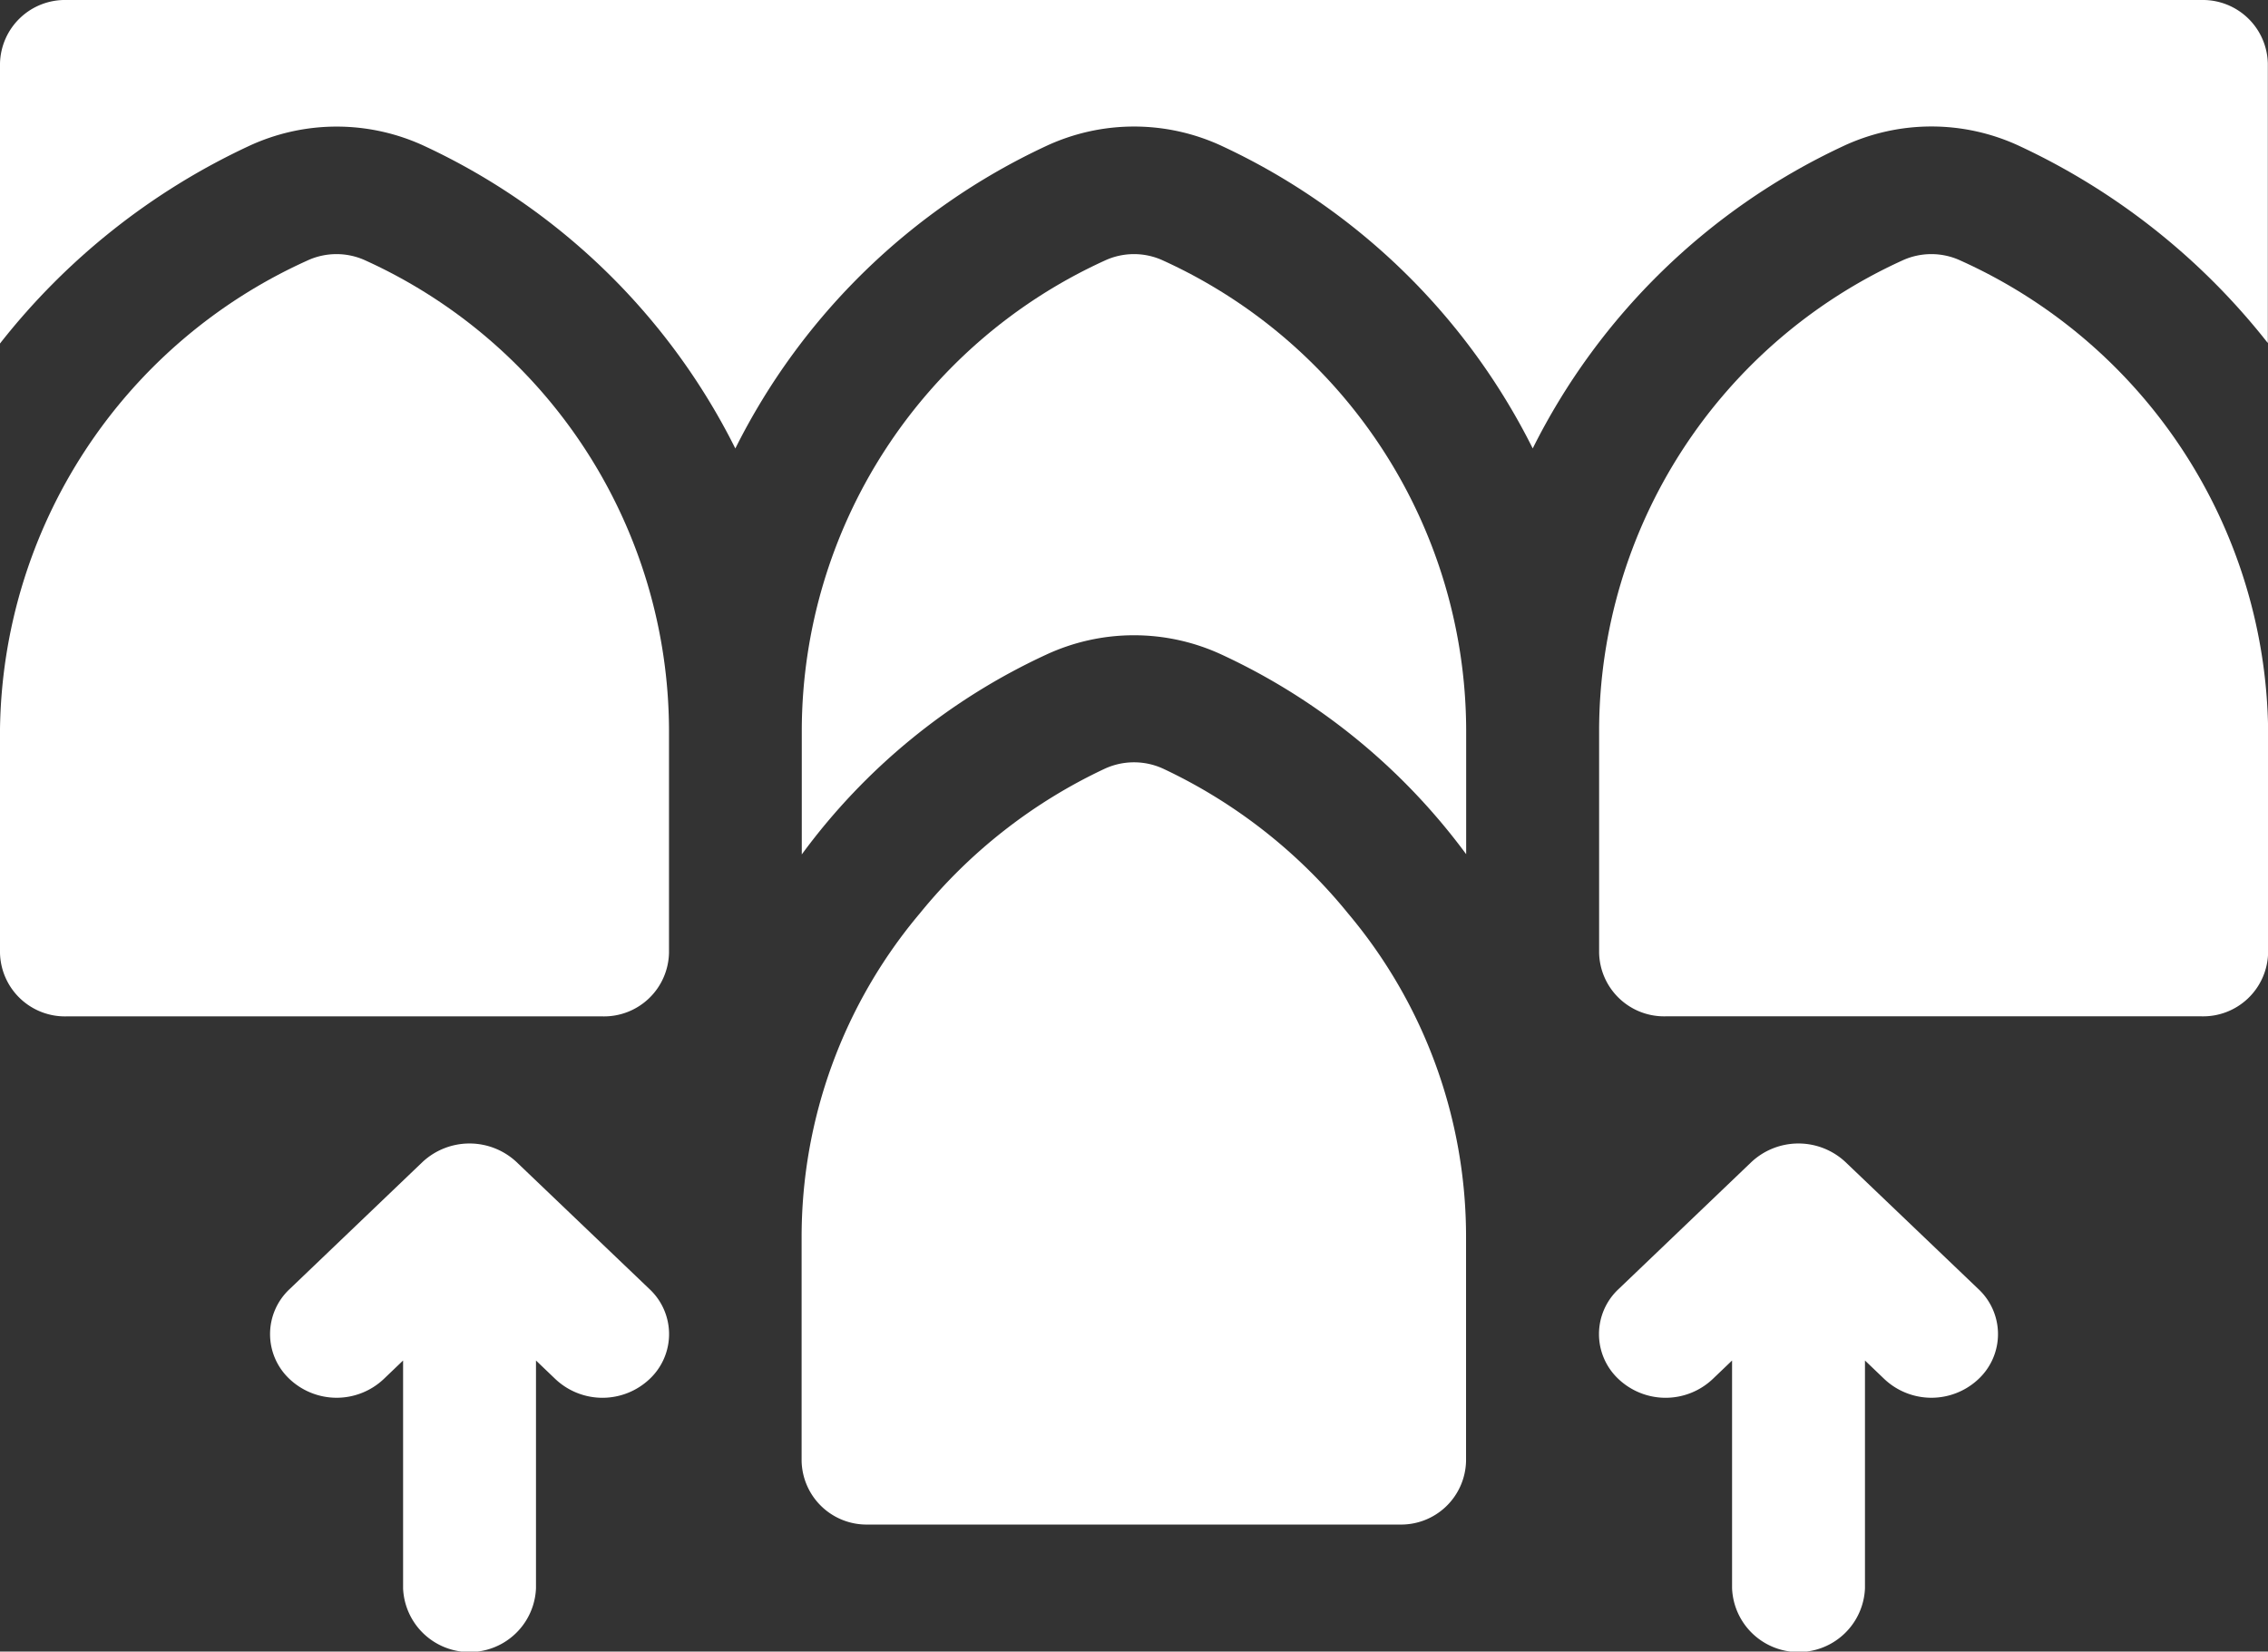
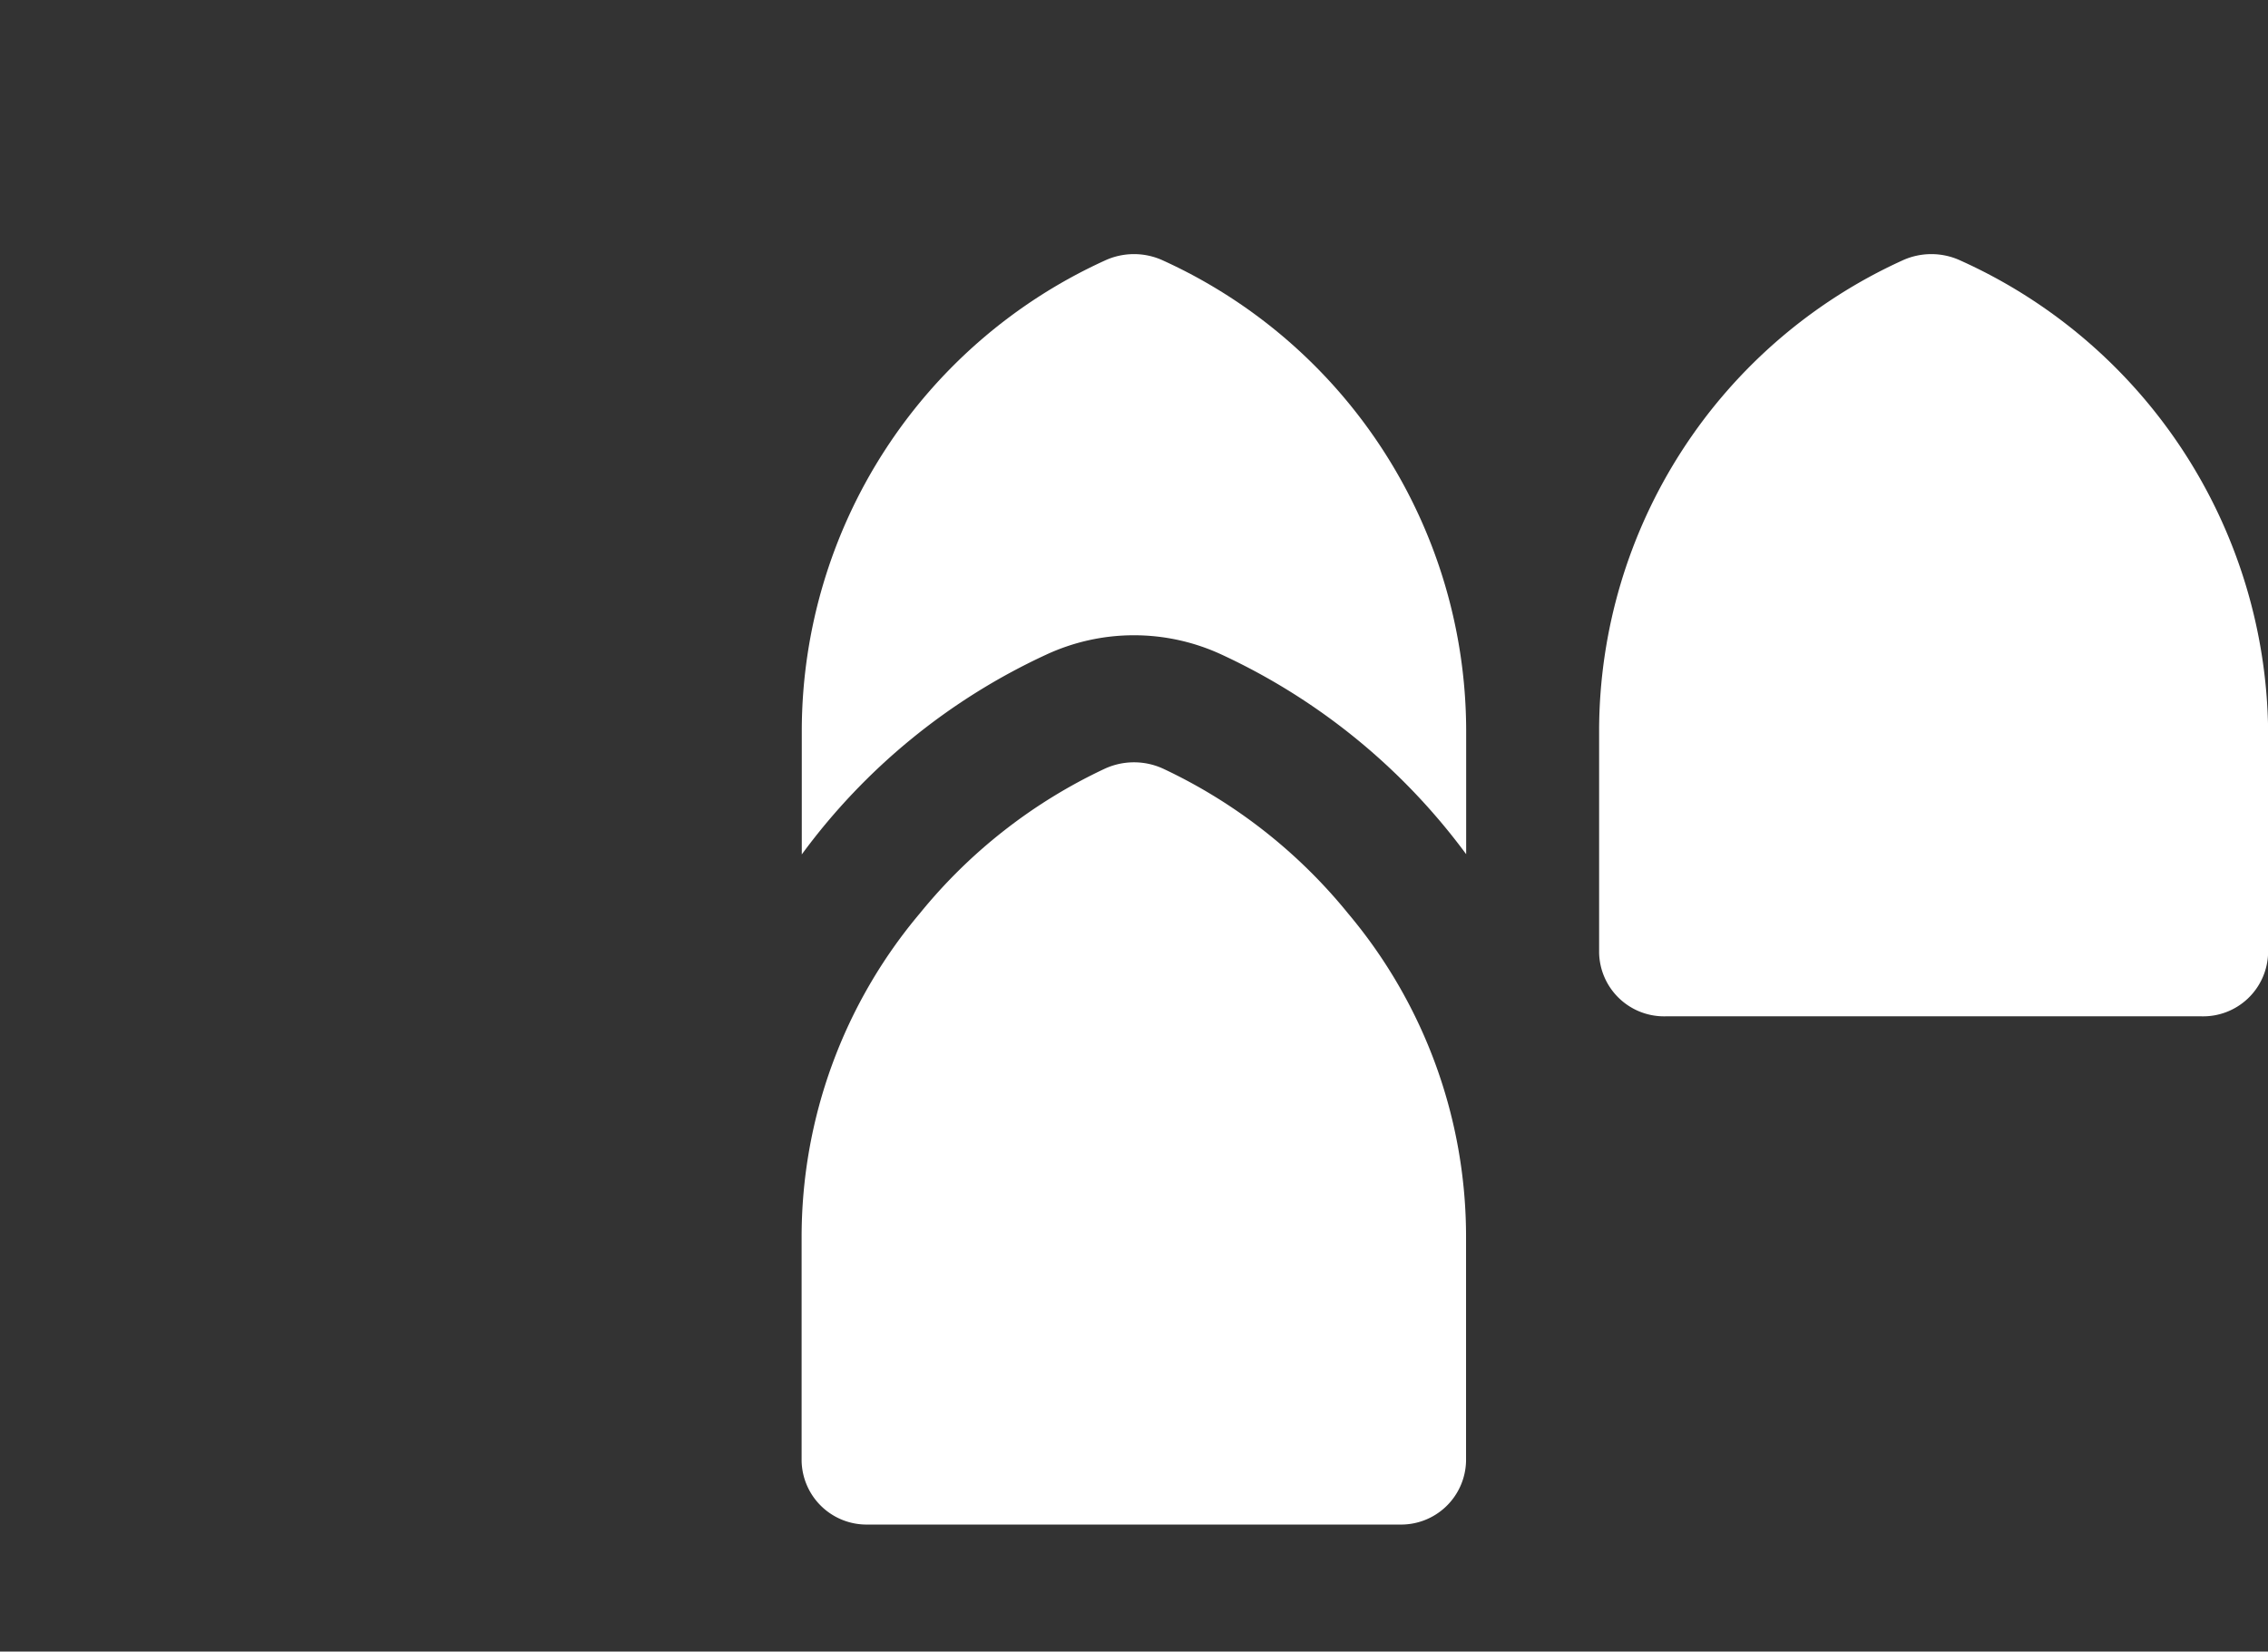
<svg xmlns="http://www.w3.org/2000/svg" width="40.275" height="29.329" viewBox="0 0 40.275 29.329">
  <rect x="0" y="0" width="40.275" height="29.329" fill="#333333" stroke="none" />
  <g id="facings-icoon-behandeling" transform="translate(0)">
    <path id="Path_163" data-name="Path 163" d="M367.424,121.124a1.23,1.23,0,0,0-1.049,0,9.188,9.188,0,0,0-5.375,8.32v3.97a1.154,1.154,0,0,0,1.18,1.128H371.7a1.154,1.154,0,0,0,1.18-1.128v-3.97A9.263,9.263,0,0,0,367.424,121.124Z" transform="translate(-332.603 -116.494)" fill="#fff" />
    <path id="Path_164" data-name="Path 164" d="M187.419,241.121a1.242,1.242,0,0,0-1.039,0,9.327,9.327,0,0,0-3.283,2.568,8.916,8.916,0,0,0-2.1,5.756v3.97a1.154,1.154,0,0,0,1.18,1.128h9.439a1.154,1.154,0,0,0,1.18-1.128v-3.97a8.911,8.911,0,0,0-2.09-5.748A9.348,9.348,0,0,0,187.419,241.121Z" transform="translate(-166.762 -227.47)" fill="#fff" />
-     <path id="Path_165" data-name="Path 165" d="M6.5,121.124a1.23,1.23,0,0,0-1.049,0A9.263,9.263,0,0,0,0,129.445v3.97a1.154,1.154,0,0,0,1.18,1.128H10.7a1.154,1.154,0,0,0,1.18-1.128v-3.97A9.188,9.188,0,0,0,6.5,121.124Z" transform="translate(0 -116.494)" fill="#fff" />
-     <path id="Path_166" data-name="Path 166" d="M65.375,331.353a1.223,1.223,0,0,0-1.671,0l-2.358,2.255a1.093,1.093,0,0,0,0,1.6,1.218,1.218,0,0,0,1.668,0l.346-.331v4.045a1.181,1.181,0,0,0,2.36,0v-4.045l.346.331a1.218,1.218,0,0,0,1.669,0,1.093,1.093,0,0,0,0-1.6Z" transform="translate(-56.202 -310.717)" fill="#fff" />
-     <path id="Path_167" data-name="Path 167" d="M365.375,331.354a1.223,1.223,0,0,0-1.671,0l-2.358,2.255a1.093,1.093,0,0,0,0,1.6,1.218,1.218,0,0,0,1.669,0l.346-.331v4.045a1.181,1.181,0,0,0,2.36,0v-4.045l.346.331a1.218,1.218,0,0,0,1.668,0,1.093,1.093,0,0,0,0-1.6Z" transform="translate(-332.603 -310.718)" fill="#fff" />
-     <path id="Path_168" data-name="Path 168" d="M39.1,61H1.18A1.154,1.154,0,0,0,0,62.128V67.1a12.126,12.126,0,0,1,4.405-3.5,3.693,3.693,0,0,1,3.147,0,11.68,11.68,0,0,1,5.506,5.364,11.685,11.685,0,0,1,5.507-5.365,3.693,3.693,0,0,1,3.147,0,11.68,11.68,0,0,1,5.506,5.364,11.685,11.685,0,0,1,5.507-5.365,3.693,3.693,0,0,1,3.147,0,12.118,12.118,0,0,1,4.4,3.494V62.128A1.154,1.154,0,0,0,39.1,61Z" transform="translate(0 -61)" fill="#fff" />
    <path id="Path_169" data-name="Path 169" d="M187.424,121.124a1.23,1.23,0,0,0-1.049,0,9.188,9.188,0,0,0-5.375,8.32v2.223a11.211,11.211,0,0,1,4.339-3.547,3.7,3.7,0,0,1,3.105-.007,11.29,11.29,0,0,1,4.354,3.55v-2.219A9.188,9.188,0,0,0,187.424,121.124Z" transform="translate(-166.762 -116.494)" fill="#fff" />
  </g>
</svg>